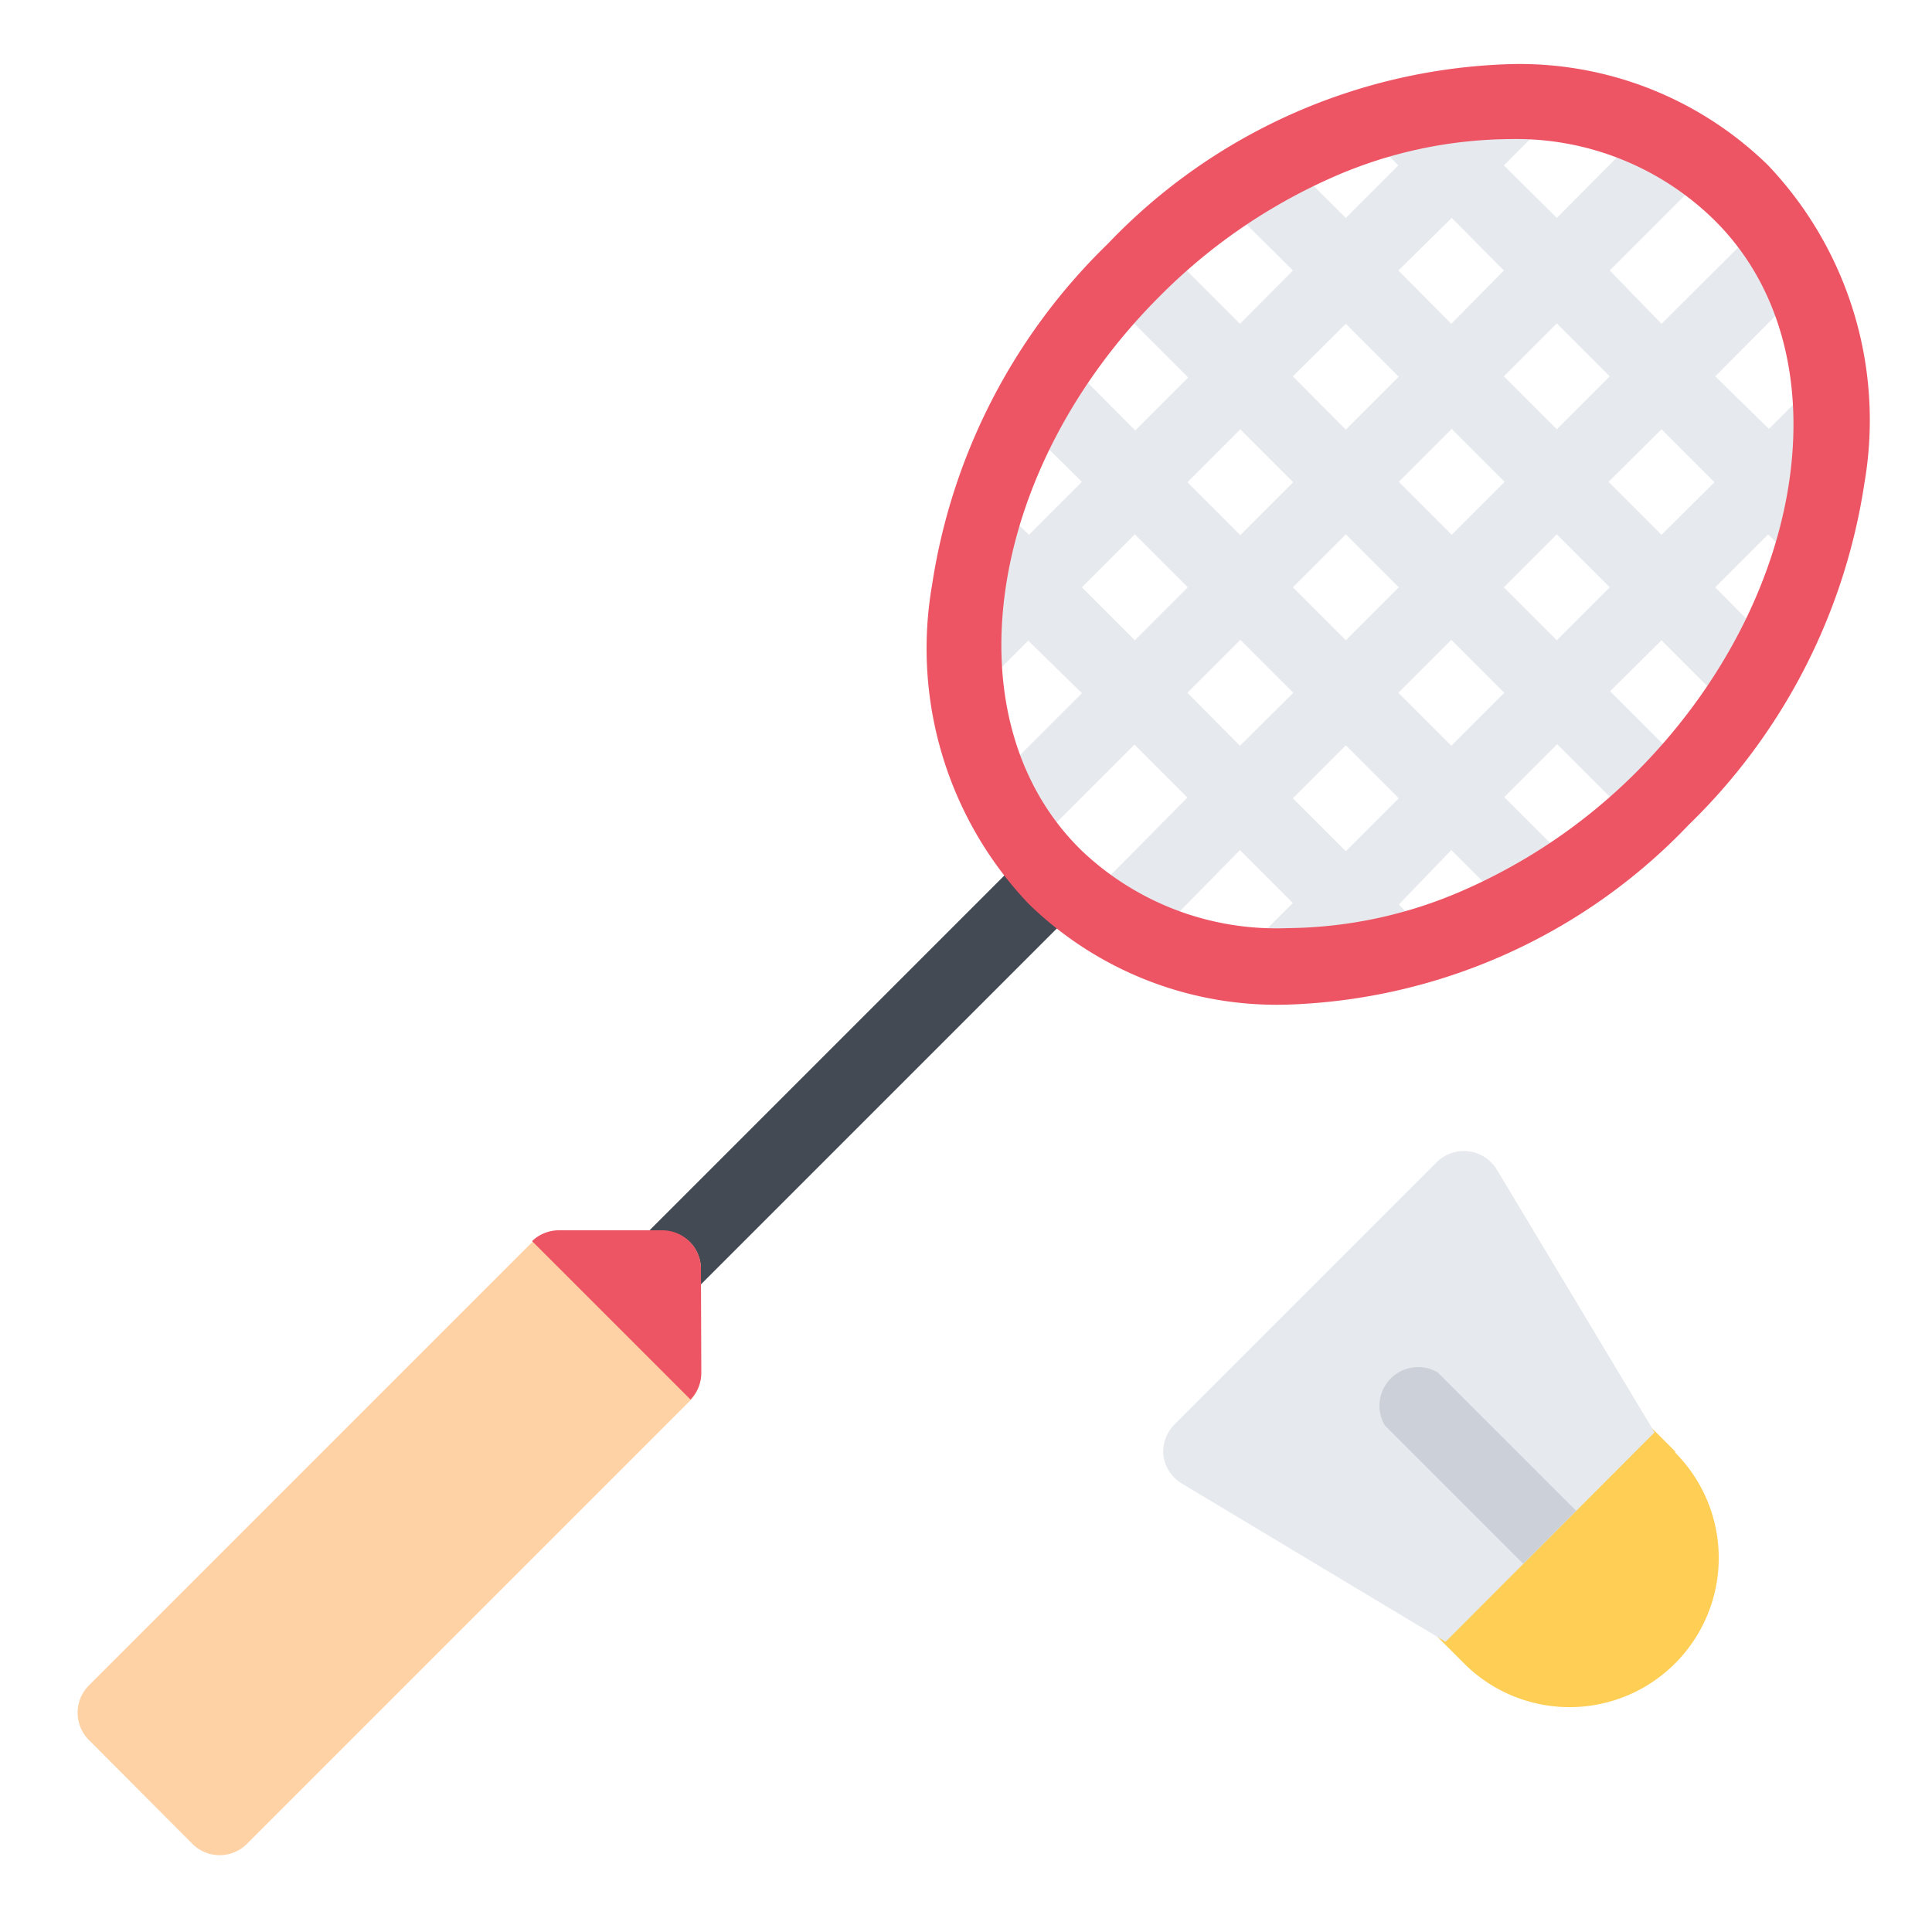
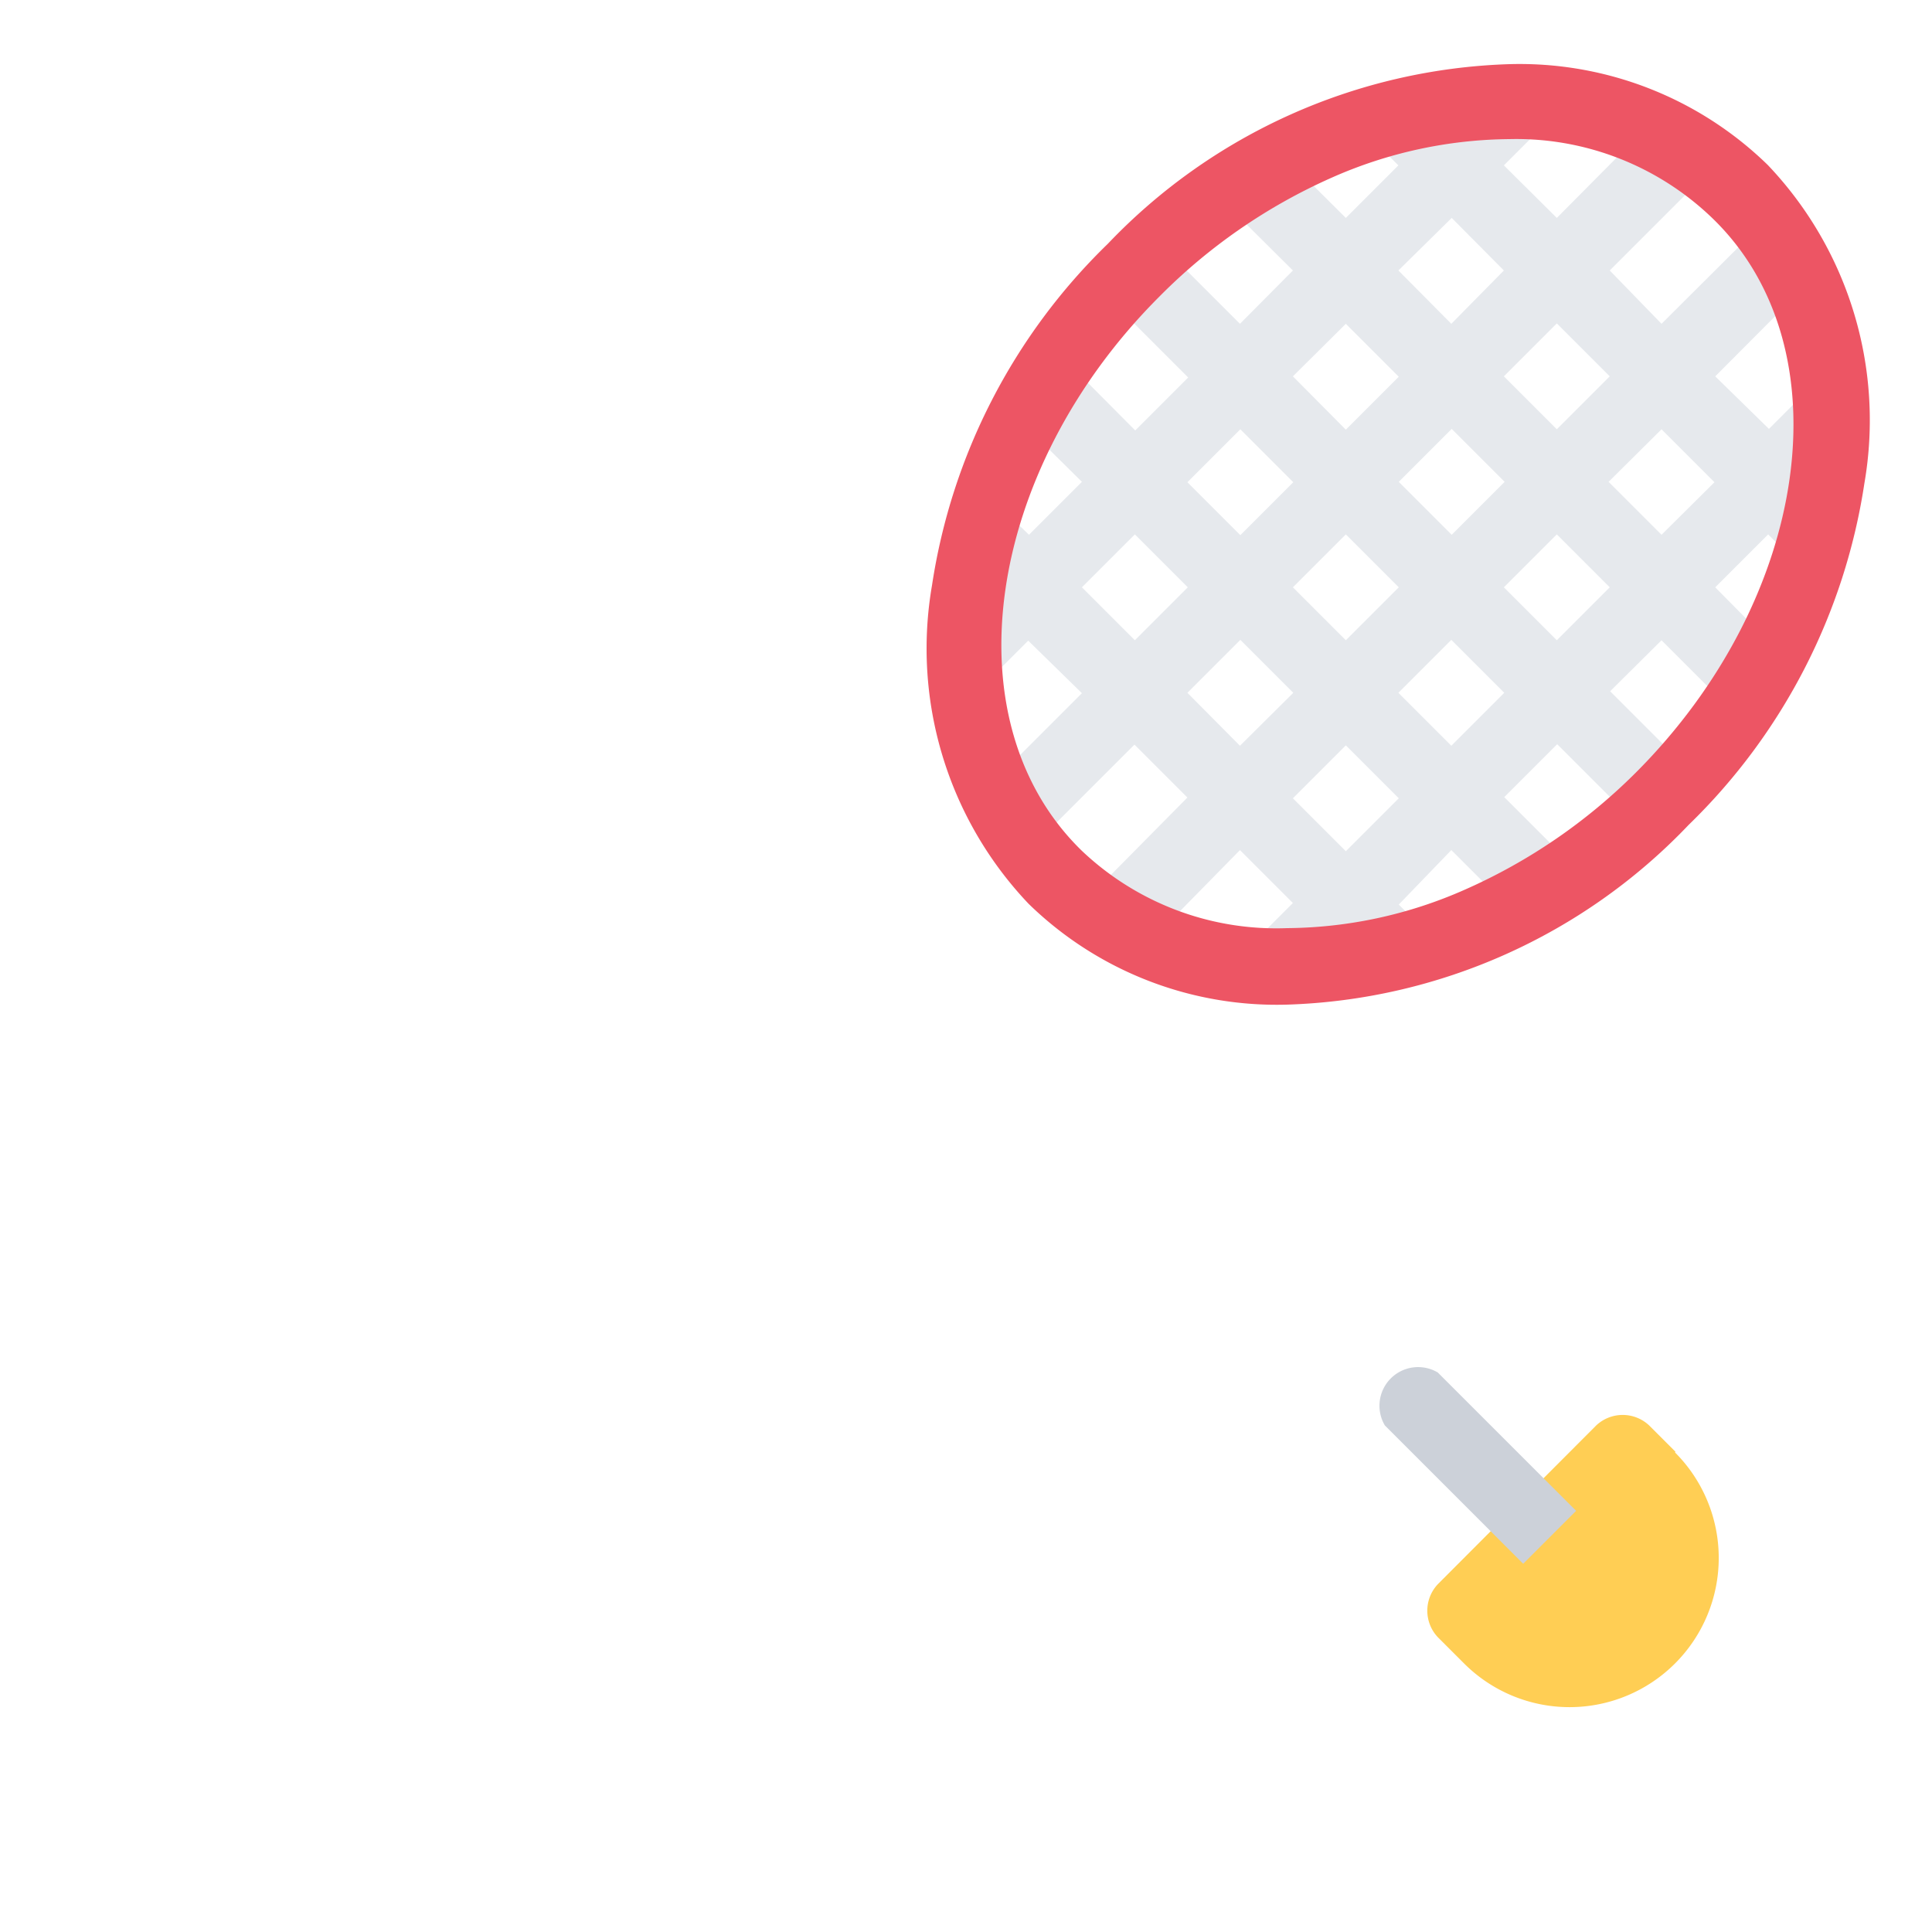
<svg xmlns="http://www.w3.org/2000/svg" id="Layer_1" data-name="Layer 1" viewBox="0 0 50 50">
  <defs>
    <style>.cls-1{fill:#434a54;}.cls-2{fill:#e6e9ed;}.cls-3{fill:#ed5564;}.cls-4{fill:#ffd2a6;}.cls-5{fill:#ffce54;}.cls-6{fill:#ccd1d9;}</style>
  </defs>
  <title>badminton</title>
-   <polygon class="cls-1" points="17.86 33.52 16.5 32.15 26.62 22.03 27.99 23.39 17.86 33.52" />
  <path class="cls-2" d="M48,11.62l-1.37-1.37-.85.85L44.39,9.74,47.12,7,45.75,5.64,43,8.38,41.66,7l2.73-2.73L43,2.91,40.29,5.64,38.92,4.28l.85-.85L38.41,2.06l-.85.85-.61-.61L35.58,3.67l.61.61L34.83,5.64,33.1,3.92,31.73,5.28,33.46,7,32.09,8.38l-2-2L28.75,7.77l2,2-1.37,1.37L27.65,9.4l-1.37,1.37L28,12.47l-1.37,1.37L26,13.23l-1.37,1.37.61.61-1,1,1.37,1.37,1-1L28,17.94l-2.73,2.73L26.63,22l2.73-2.73,1.37,1.37L28,23.4l1.37,1.37L32.09,22l1.37,1.37-.95.95,1.37,1.37.95-.95.6.59L36.79,24l-.59-.59L37.56,22l1.71,1.71,1.37-1.37-1.71-1.71,1.37-1.37,2,2,1.37-1.37-2-2L43,16.57l1.71,1.71,1.37-1.37L44.39,15.2l1.37-1.37.59.59,1.37-1.37-.6-.59ZM41.66,9.74l-1.37,1.37L38.92,9.74l1.37-1.37Zm-5.46,2.73,1.37-1.37,1.37,1.37-1.37,1.37Zm0,2.73-1.37,1.37L33.46,15.2l1.37-1.37Zm1.37-9.56L38.92,7,37.56,8.38,36.19,7ZM34.83,8.38l1.37,1.37-1.37,1.37L33.46,9.74Zm-2.73,2.73,1.37,1.37-1.37,1.37-1.37-1.37ZM28,15.2l1.37-1.37,1.37,1.37-1.37,1.37Zm2.73,2.73,1.37-1.37,1.37,1.37L32.09,19.3Zm4.1,4.1-1.37-1.37,1.37-1.37,1.37,1.37Zm2.73-2.73-1.37-1.37,1.37-1.37,1.37,1.37Zm2.73-2.73L38.92,15.2l1.37-1.37,1.37,1.37ZM43,13.84l-1.37-1.37L43,11.11l1.37,1.37Z" />
  <path class="cls-3" d="M33.3,26a9.2,9.2,0,0,1-6.68-2.61,9.59,9.59,0,0,1-2.5-8.24,15.55,15.55,0,0,1,4.55-8.84A15,15,0,0,1,39.07,1.66a9.2,9.2,0,0,1,6.68,2.61,9.58,9.58,0,0,1,2.5,8.24,15.55,15.55,0,0,1-4.55,8.84A15,15,0,0,1,33.3,26ZM39.07,3.6a11.55,11.55,0,0,0-4.61,1A14.59,14.59,0,0,0,30,7.68c-4.52,4.52-5.44,11-2,14.34a7.31,7.31,0,0,0,5.31,2,11.55,11.55,0,0,0,4.61-1A14.59,14.59,0,0,0,42.33,20c4.52-4.52,5.44-11,2-14.34A7.31,7.31,0,0,0,39.07,3.6Z" />
-   <path class="cls-4" d="M17.86,32.15a1,1,0,0,0-.68-.28H14.45a1,1,0,0,0-.68.28L2.28,43.64a1,1,0,0,0,0,1.37L5,47.74a1,1,0,0,0,1.37,0L17.86,36.25a1,1,0,0,0,.28-.68V32.84A1,1,0,0,0,17.86,32.15Z" />
-   <path class="cls-3" d="M18.14,32.84a1,1,0,0,0-1-1H14.45a1,1,0,0,0-.68.28l4.1,4.1a1,1,0,0,0,.28-.68Z" />
  <path class="cls-5" d="M43.36,37.57l-.68-.68a1,1,0,0,0-1.37,0L37.21,41a1,1,0,0,0,0,1.37l.68.68h0a3.86,3.86,0,0,0,5.46-5.46Z" />
-   <path class="cls-2" d="M42.82,37.07l-4.1-6.83a1,1,0,0,0-1.51-.19l-6.83,6.83a1,1,0,0,0-.27.8,1,1,0,0,0,.28.56.92.92,0,0,0,.19.15l6.83,4.1Z" />
  <path class="cls-6" d="M40.79,39.1l-3.58-3.58a1,1,0,0,0-1.37,1.37l3.58,3.58Z" />
</svg>